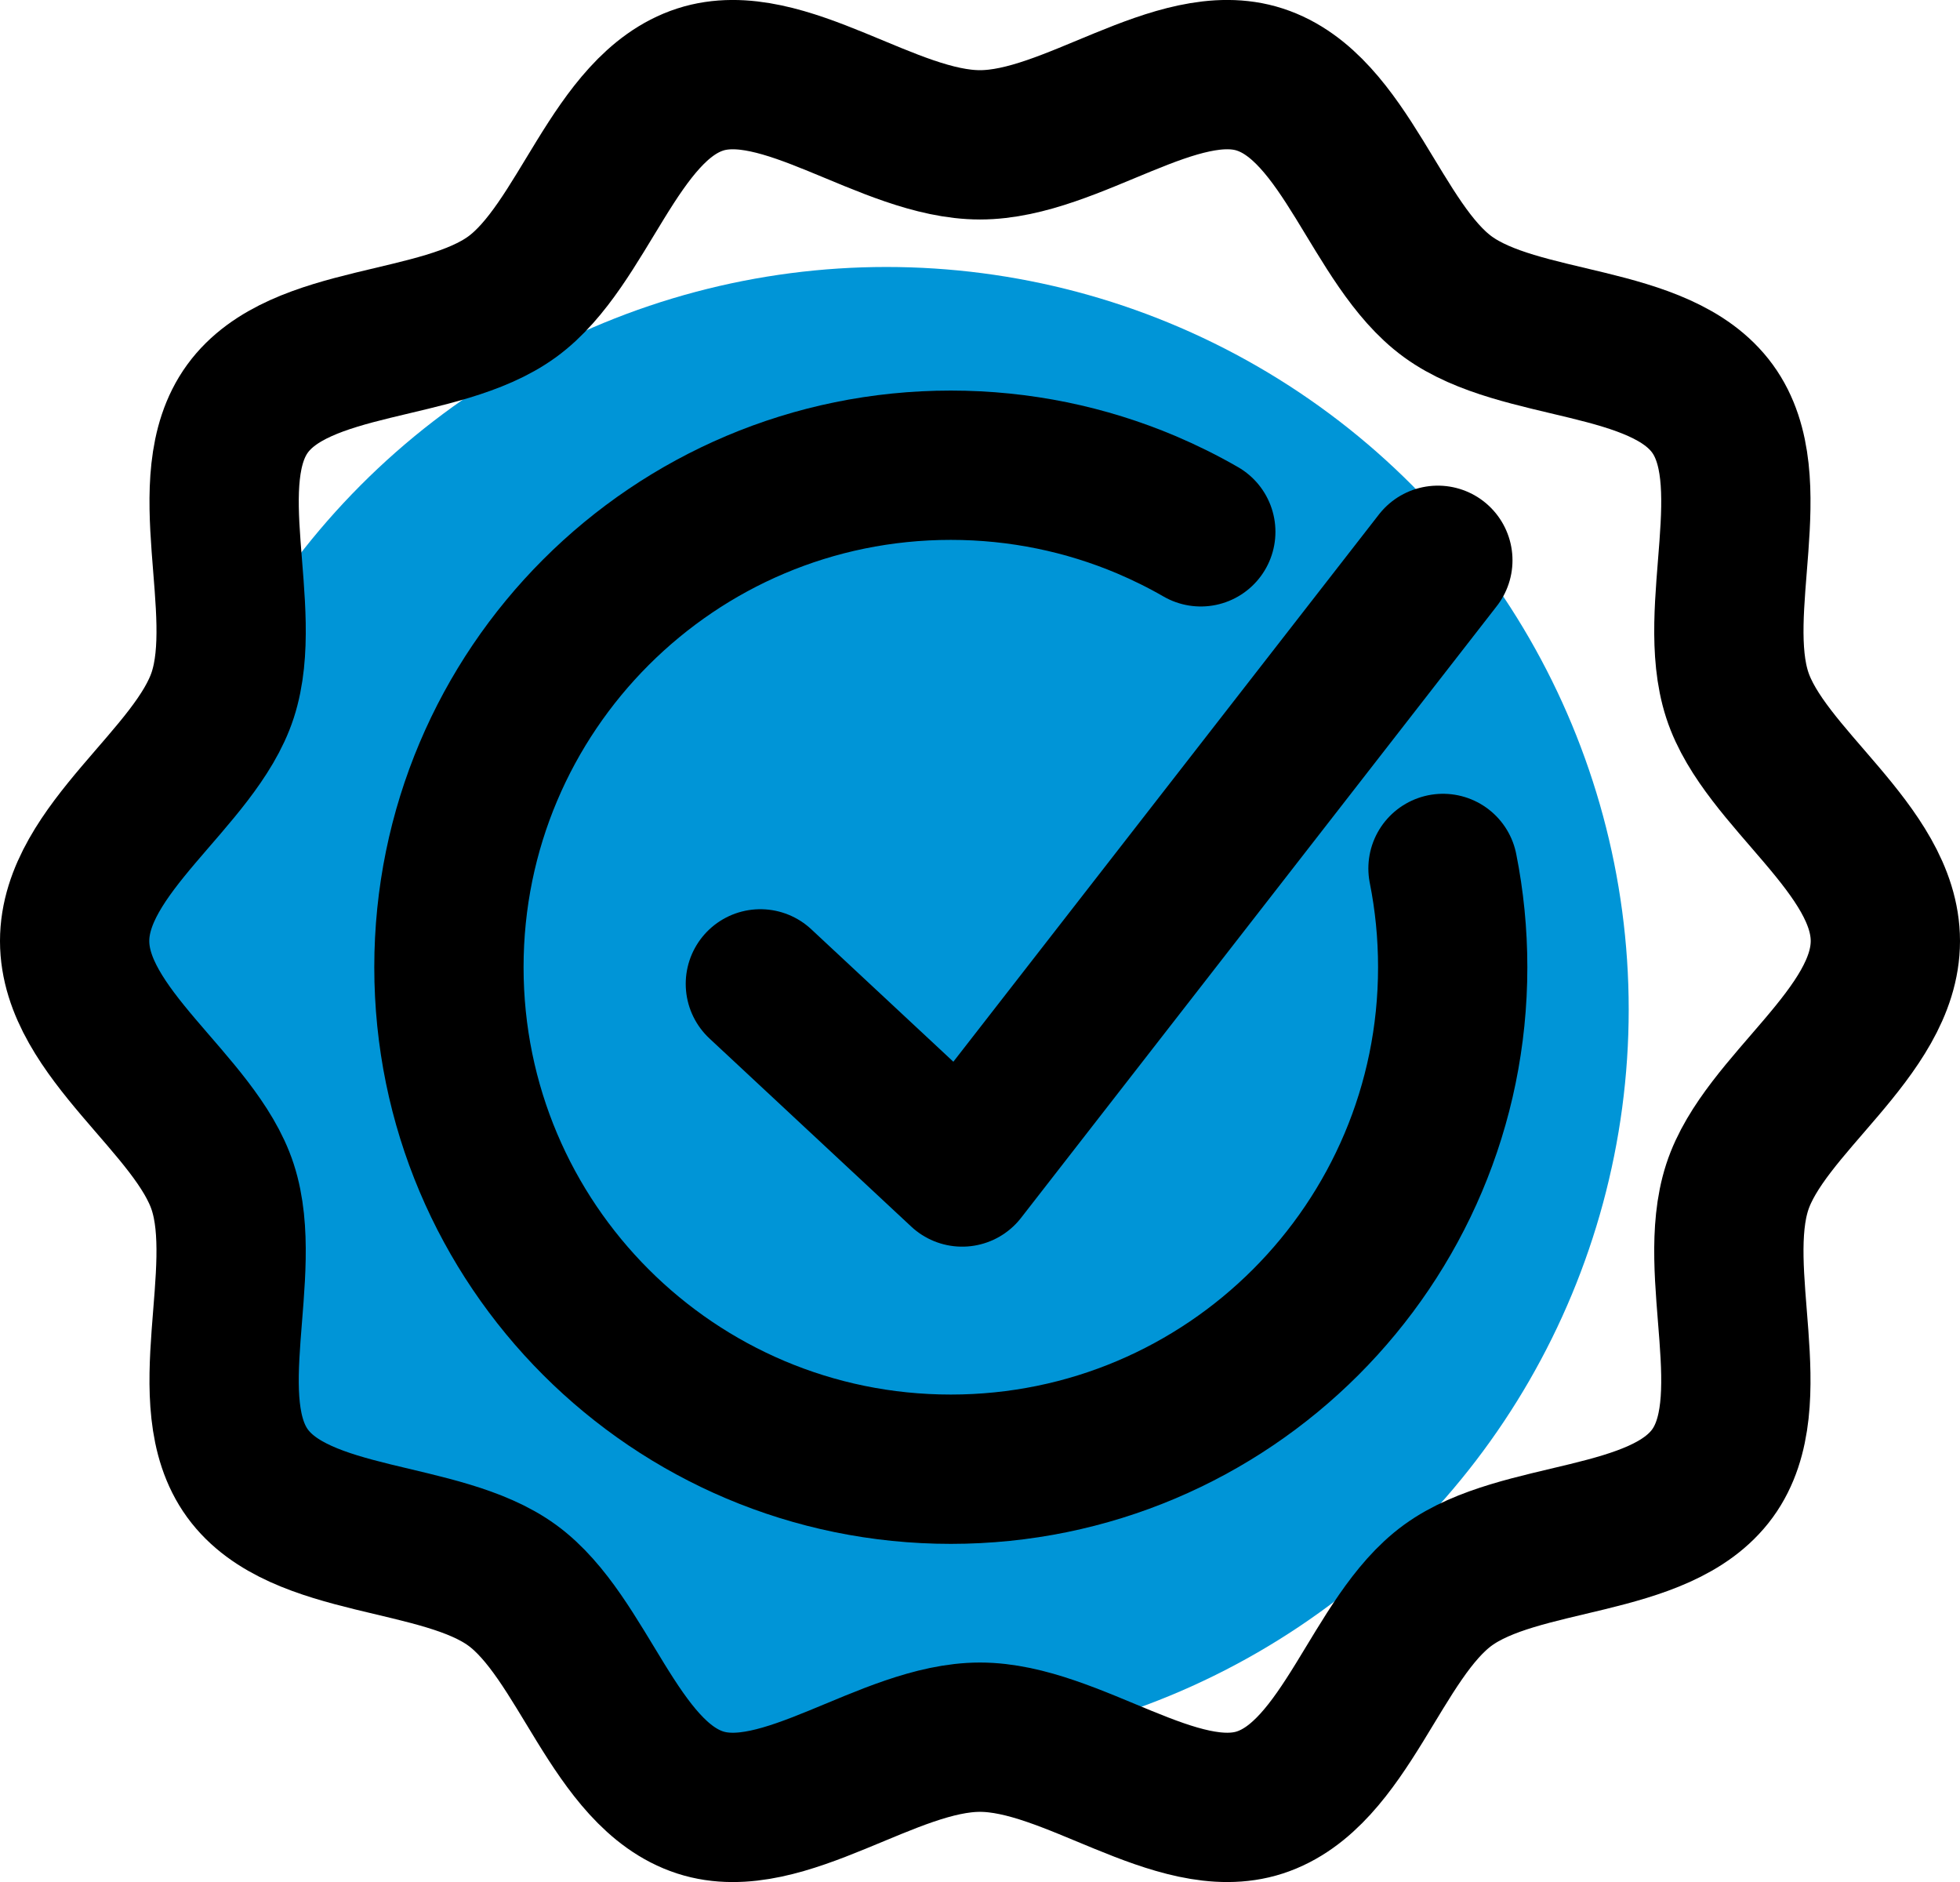
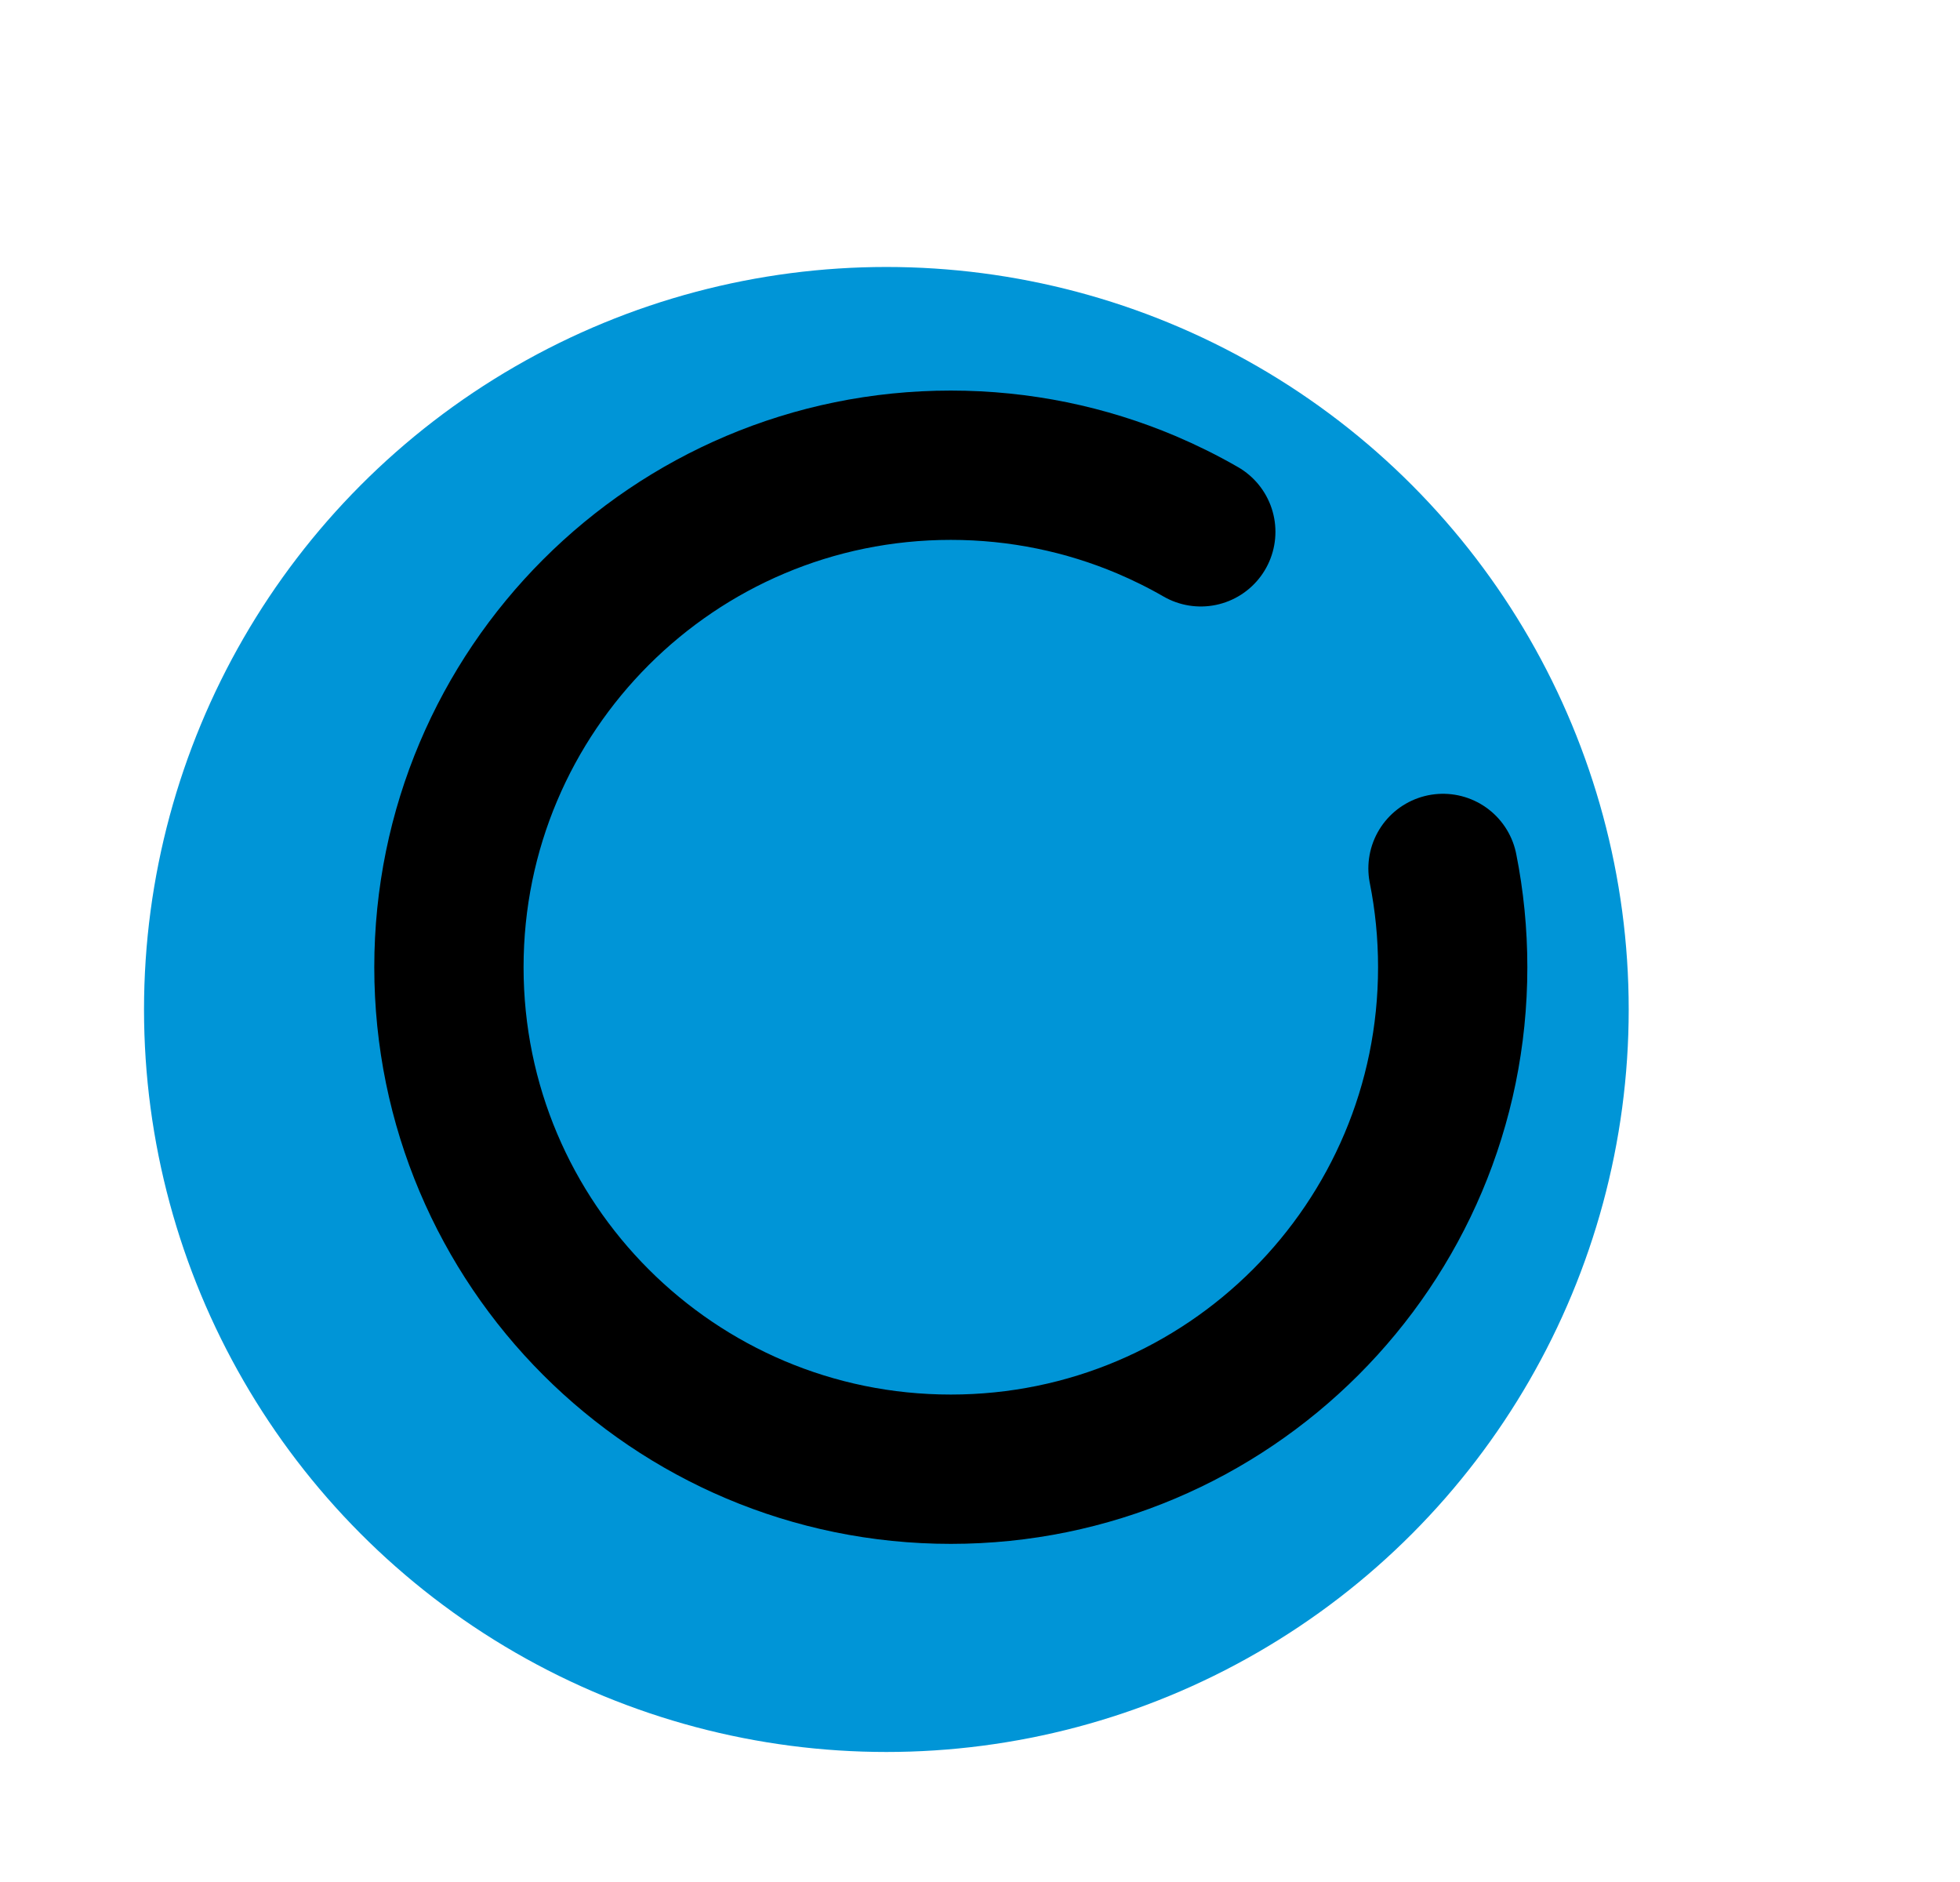
<svg xmlns="http://www.w3.org/2000/svg" id="Ebene_2" data-name="Ebene 2" viewBox="0 0 525.18 504.18">
  <defs>
    <style>      .cls-1 {        fill: #0095d7;      }      .cls-2 {        fill: none;        stroke: #000;        stroke-linecap: round;        stroke-linejoin: round;        stroke-width: 40px;      }    </style>
  </defs>
  <g id="Ebene_1-2" data-name="Ebene 1">
    <circle class="cls-1" cx="237.5" cy="270.43" r="198.91" />
    <path class="cls-2" d="M386.65,232.65c1.71,8.55,2.6,17.4,2.6,26.46,0,74.27-60.21,134.48-134.48,134.48s-134.48-60.21-134.48-134.48,60.21-134.48,134.48-134.48c18.55,0,36.23,3.76,52.31,10.55,5.05,2.14,9.95,4.57,14.67,7.29" />
-     <polyline class="cls-2" points="203.74 263.57 257.81 313.97 385.27 150.1" />
-     <path class="cls-2" d="M505.18,252.09c0,24.59-32.48,43.74-39.69,65.93-7.47,23,7.3,57.54-6.63,76.68-14.07,19.33-51.57,15.9-70.91,29.97-19.14,13.93-27.39,50.74-50.38,58.2-22.19,7.2-50.39-17.49-74.98-17.49s-52.79,24.7-74.98,17.49c-23-7.47-31.24-44.27-50.38-58.2s-56.84-10.63-70.91-29.97c-13.93-19.14.83-53.68-6.63-76.68-7.2-22.19-39.69-41.34-39.69-65.93s32.48-43.74,39.69-65.93c7.47-23-7.3-57.54,6.63-76.68,14.07-19.33,51.57-15.9,70.91-29.97,19.14-13.93,27.39-50.74,50.38-58.2,22.19-7.2,50.39,17.49,74.98,17.49s52.79-24.7,74.98-17.49c23,7.47,31.24,44.27,50.38,58.2,19.33,14.07,56.84,10.63,70.91,29.97,13.93,19.14-.83,53.68,6.63,76.68,7.2,22.19,39.69,41.34,39.69,65.93Z" />
  </g>
</svg>